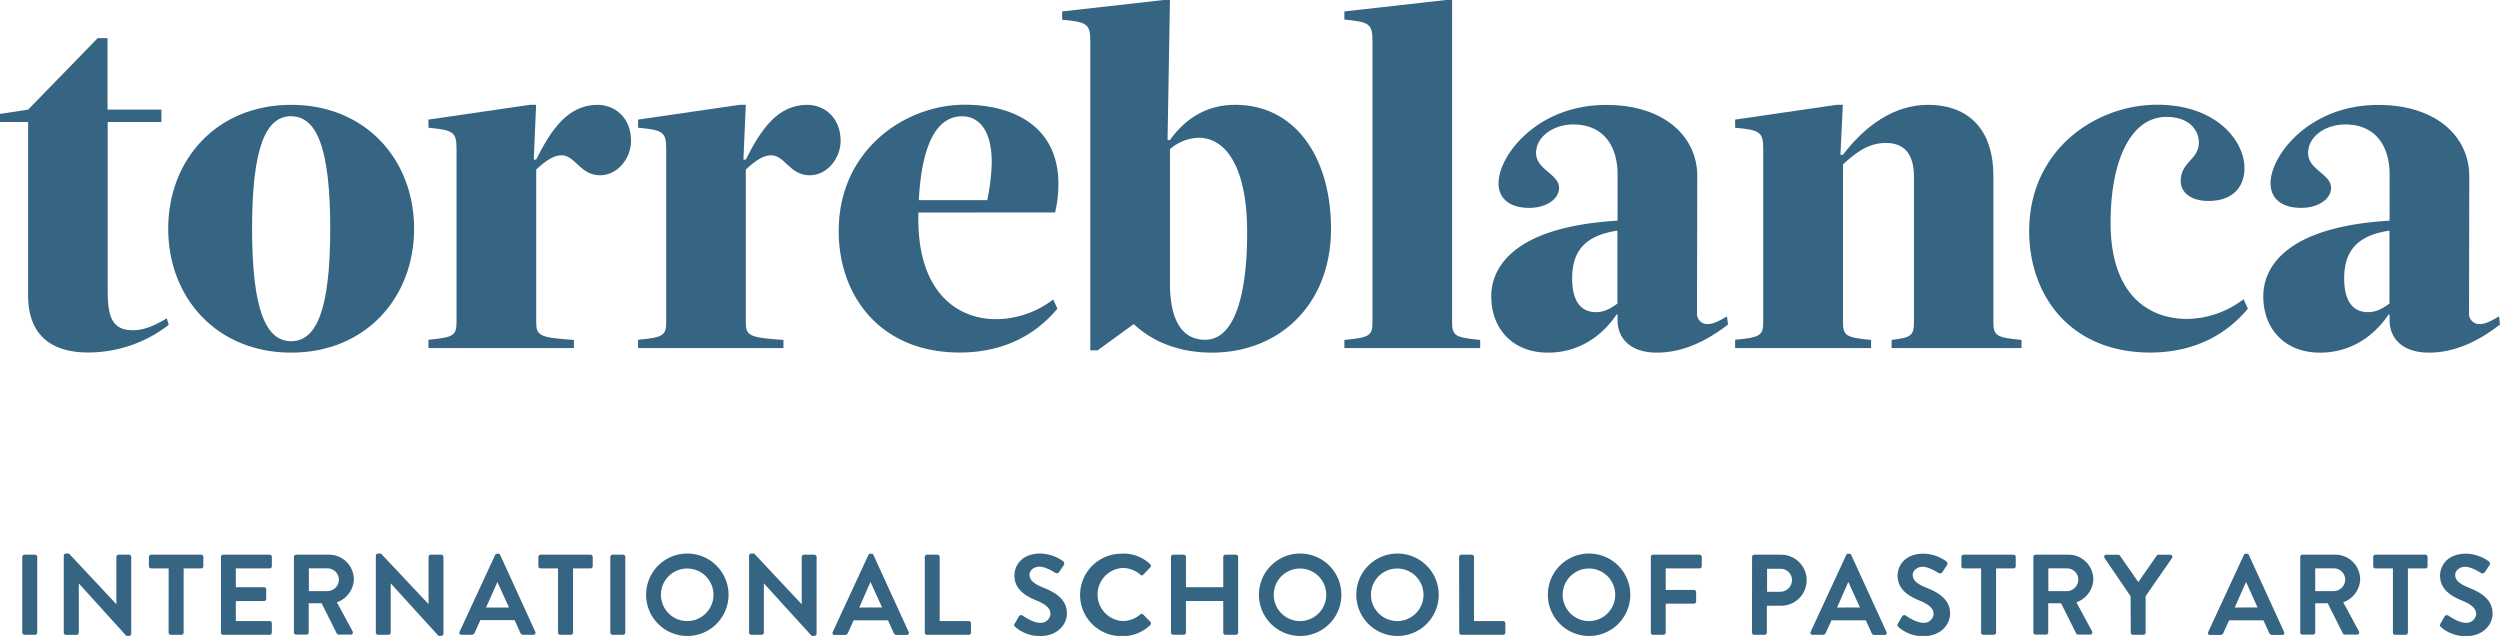
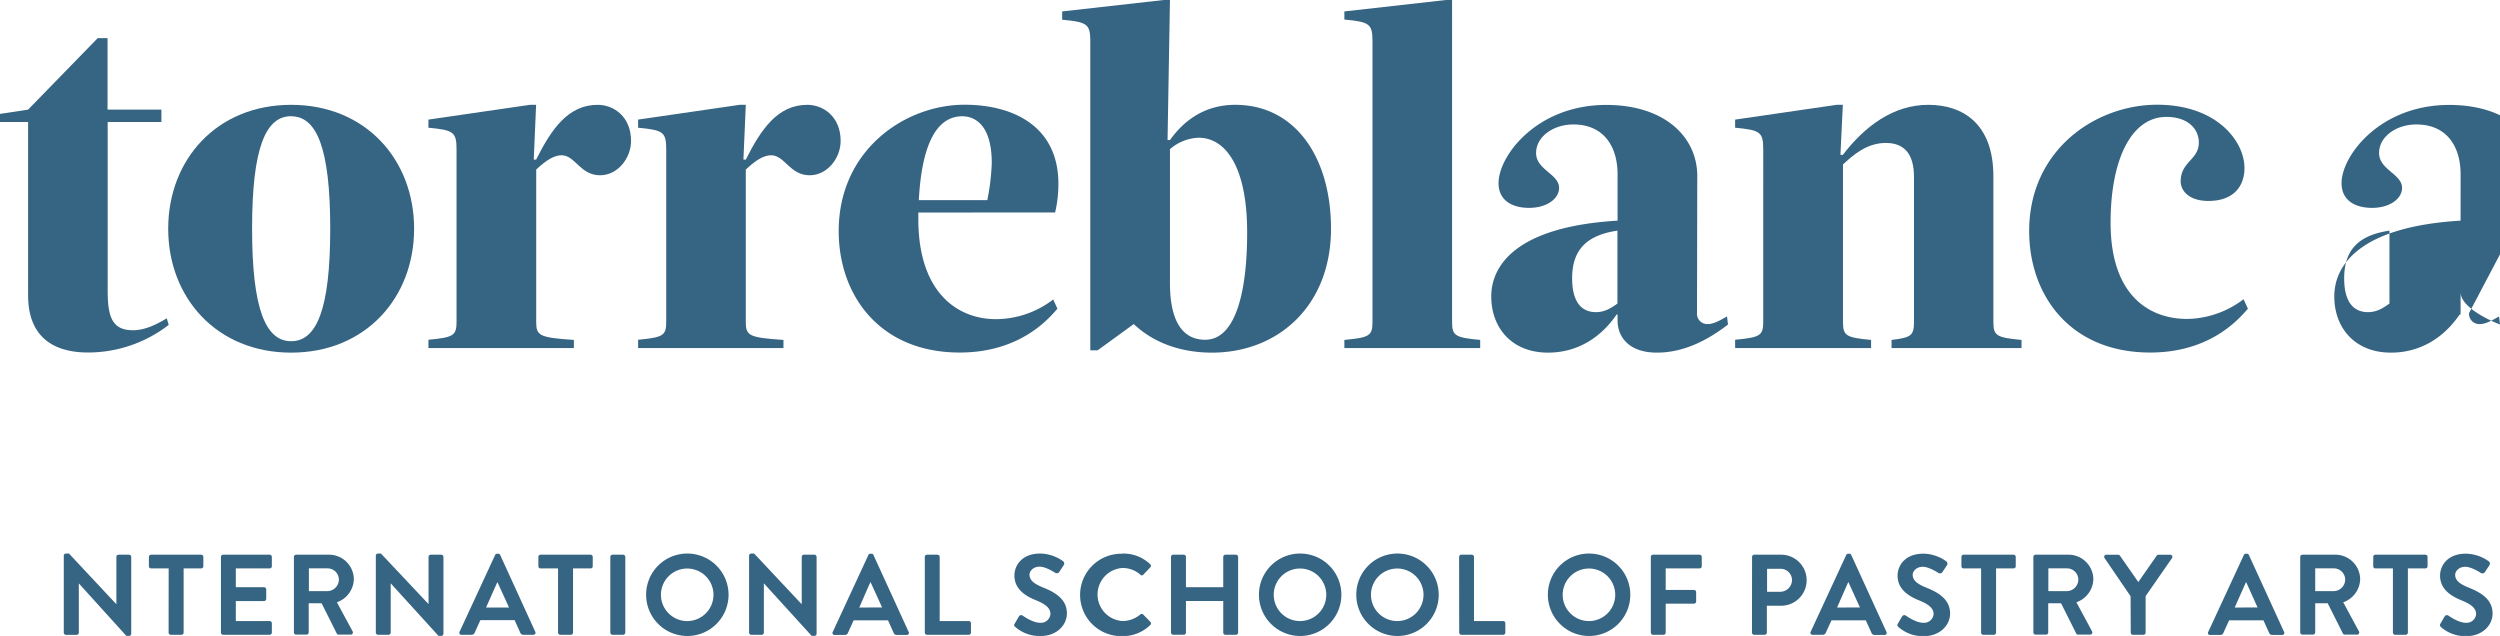
<svg xmlns="http://www.w3.org/2000/svg" width="761.27" height="193.65" viewBox="0 0 761.27 193.65">
  <title>Asset 1</title>
  <g id="Layer_2" data-name="Layer 2">
    <g id="Layer_1-2" data-name="Layer 1">
      <g>
        <g>
-           <path d="M6.77,169.57a.69.69,0,0,1,.66-.66h3.24a.7.7,0,0,1,.67.66v23.06a.7.7,0,0,1-.67.67H7.43a.7.7,0,0,1-.66-.67Z" fill="#366483" />
          <path d="M19.42,169.19a.65.65,0,0,1,.66-.63H21L35.44,184h0V169.57a.66.66,0,0,1,.66-.66h3.2a.69.69,0,0,1,.66.66V193a.65.65,0,0,1-.66.63h-.83L24,177.65h0v15a.67.67,0,0,1-.66.67H20.08a.69.69,0,0,1-.66-.67Z" fill="#366483" />
          <path d="M51.36,173.09H46a.66.66,0,0,1-.66-.66v-2.86a.67.67,0,0,1,.66-.66H61.25a.67.67,0,0,1,.67.66v2.86a.66.66,0,0,1-.67.66H55.92v19.54a.69.69,0,0,1-.66.67H52a.69.69,0,0,1-.66-.67Z" fill="#366483" />
          <path d="M67.28,169.57a.67.67,0,0,1,.66-.66H82.12a.67.67,0,0,1,.66.66v2.86a.66.66,0,0,1-.66.66H71.81v5.72h8.6a.68.68,0,0,1,.66.66v2.89a.66.66,0,0,1-.66.66h-8.6v6.1H82.12a.66.66,0,0,1,.66.66v2.85a.67.67,0,0,1-.66.67H67.94a.67.67,0,0,1-.66-.67Z" fill="#366483" />
          <path d="M89.5,169.57a.67.67,0,0,1,.66-.66h10a7.55,7.55,0,0,1,7.59,7.49,7.68,7.68,0,0,1-5.16,7l4.78,8.85a.66.66,0,0,1-.59,1h-3.66a.6.6,0,0,1-.56-.32l-4.63-9.23H94v8.88a.69.69,0,0,1-.66.67H90.16a.67.67,0,0,1-.66-.67ZM99.74,180a3.54,3.54,0,0,0,3.45-3.55,3.46,3.46,0,0,0-3.45-3.38H94.06V180Z" fill="#366483" />
          <path d="M114.44,169.19a.65.65,0,0,1,.66-.63H116l14.5,15.4h0V169.57a.67.67,0,0,1,.66-.66h3.21a.69.69,0,0,1,.66.66V193a.65.65,0,0,1-.66.63h-.84l-14.56-16h0v15a.67.67,0,0,1-.67.67H115.1a.69.69,0,0,1-.66-.67Z" fill="#366483" />
          <path d="M139.94,192.39,150.77,169a.64.64,0,0,1,.6-.39h.34a.61.61,0,0,1,.6.39L163,192.39a.62.62,0,0,1-.6.91h-3a1,1,0,0,1-1-.7l-1.7-3.76H146.28l-1.71,3.76a1,1,0,0,1-1,.7h-3A.62.62,0,0,1,139.94,192.39ZM155,185l-3.49-7.66h-.1L148,185Z" fill="#366483" />
          <path d="M169.93,173.09H164.6a.66.66,0,0,1-.66-.66v-2.86a.67.67,0,0,1,.66-.66h15.23a.67.67,0,0,1,.66.66v2.86a.66.66,0,0,1-.66.66H174.5v19.54a.7.7,0,0,1-.67.67h-3.24a.7.7,0,0,1-.66-.67Z" fill="#366483" />
          <path d="M185.85,169.57a.69.69,0,0,1,.66-.66h3.24a.69.69,0,0,1,.66.66v23.06a.69.69,0,0,1-.66.67h-3.24a.69.69,0,0,1-.66-.67Z" fill="#366483" />
          <path d="M209.26,168.56a12.55,12.55,0,1,1-12.51,12.58A12.52,12.52,0,0,1,209.26,168.56Zm0,20.56a8,8,0,1,0-8-8A8,8,0,0,0,209.26,189.12Z" fill="#366483" />
          <path d="M228.1,169.19a.66.66,0,0,1,.66-.63h.88L244.13,184h0V169.57a.67.67,0,0,1,.66-.66H248a.69.69,0,0,1,.66.66V193a.65.65,0,0,1-.66.63h-.84l-14.56-16h0v15a.67.67,0,0,1-.67.67h-3.17a.7.7,0,0,1-.66-.67Z" fill="#366483" />
          <path d="M253.6,192.39,264.43,169a.64.64,0,0,1,.6-.39h.35a.61.61,0,0,1,.59.39l10.73,23.44a.62.62,0,0,1-.6.91h-3a1,1,0,0,1-1-.7l-1.7-3.76H259.94l-1.71,3.76a1,1,0,0,1-1,.7h-3A.62.62,0,0,1,253.6,192.39Zm15-7.42-3.48-7.66h-.11L261.65,185Z" fill="#366483" />
          <path d="M281.61,169.57a.67.67,0,0,1,.66-.66h3.2a.7.7,0,0,1,.67.66v19.55H295a.66.66,0,0,1,.66.66v2.85a.67.67,0,0,1-.66.67H282.27a.67.67,0,0,1-.66-.67Z" fill="#366483" />
          <path d="M309,189.88l1.26-2.16a.79.79,0,0,1,1.18-.24c.17.1,3,2.16,5.26,2.16a2.91,2.91,0,0,0,3.17-2.68c0-1.78-1.5-3-4.42-4.18-3.28-1.33-6.55-3.42-6.55-7.53,0-3.1,2.3-6.69,7.83-6.69a12.17,12.17,0,0,1,7,2.34.87.87,0,0,1,.21,1.15l-1.32,2a.92.92,0,0,1-1.22.42c-.28-.17-2.93-1.92-4.84-1.92s-3.07,1.33-3.07,2.44c0,1.64,1.29,2.76,4.11,3.9,3.38,1.36,7.28,3.38,7.28,7.88,0,3.59-3.1,6.9-8,6.9a11.24,11.24,0,0,1-7.67-2.72C308.81,190.61,308.64,190.44,309,189.88Z" fill="#366483" />
          <path d="M341.8,168.56a11.81,11.81,0,0,1,8.43,3.24.65.65,0,0,1,0,1L348.14,175a.56.56,0,0,1-.87,0,8.24,8.24,0,0,0-5.37-2.05,8.09,8.09,0,0,0,0,16.16,8.37,8.37,0,0,0,5.33-2,.63.63,0,0,1,.87,0l2.16,2.22a.67.67,0,0,1,0,1,12,12,0,0,1-8.46,3.38,12.55,12.55,0,1,1,0-25.09Z" fill="#366483" />
          <path d="M356.57,169.57a.69.69,0,0,1,.66-.66h3.24a.67.67,0,0,1,.66.66v9.24h11.36v-9.24a.67.67,0,0,1,.66-.66h3.2a.7.7,0,0,1,.67.66v23.06a.7.7,0,0,1-.67.67h-3.2a.67.67,0,0,1-.66-.67V183H361.13v9.61a.67.67,0,0,1-.66.67h-3.24a.69.69,0,0,1-.66-.67Z" fill="#366483" />
          <path d="M395.86,168.56a12.55,12.55,0,1,1-12.5,12.58A12.52,12.52,0,0,1,395.86,168.56Zm0,20.56a8,8,0,1,0-8-8A8,8,0,0,0,395.86,189.12Z" fill="#366483" />
          <path d="M425.47,168.56A12.55,12.55,0,1,1,413,181.14,12.52,12.52,0,0,1,425.47,168.56Zm0,20.56a8,8,0,1,0-8-8A8,8,0,0,0,425.47,189.12Z" fill="#366483" />
          <path d="M444.31,169.57a.67.67,0,0,1,.66-.66h3.21a.69.69,0,0,1,.66.66v19.55h8.88a.66.66,0,0,1,.67.66v2.85a.67.67,0,0,1-.67.67H445a.67.67,0,0,1-.66-.67Z" fill="#366483" />
          <path d="M483.85,168.56a12.55,12.55,0,1,1-12.51,12.58A12.52,12.52,0,0,1,483.85,168.56Zm0,20.56a8,8,0,1,0-8-8A8,8,0,0,0,483.85,189.12Z" fill="#366483" />
          <path d="M502.69,169.57a.67.67,0,0,1,.67-.66h14.17a.67.67,0,0,1,.67.66v2.86a.66.66,0,0,1-.67.66H507.22v6.55h8.61a.69.69,0,0,1,.66.66v2.86a.69.69,0,0,1-.66.66h-8.61v8.81a.69.69,0,0,1-.66.67h-3.2a.67.67,0,0,1-.67-.67Z" fill="#366483" />
          <path d="M533.52,169.57a.67.67,0,0,1,.66-.66h8.19a7.77,7.77,0,1,1,0,15.54h-4.35v8.18a.69.69,0,0,1-.66.67h-3.21a.67.67,0,0,1-.66-.67Zm8.57,10.63a3.6,3.6,0,0,0,3.59-3.63,3.47,3.47,0,0,0-3.59-3.37h-4v7Z" fill="#366483" />
          <path d="M551.36,192.39,562.19,169a.63.63,0,0,1,.59-.39h.35a.59.59,0,0,1,.59.39l10.73,23.44a.62.62,0,0,1-.59.91h-3a1,1,0,0,1-1-.7l-1.71-3.76H557.7L556,192.6a1,1,0,0,1-1,.7h-3A.62.62,0,0,1,551.36,192.39Zm15-7.42-3.48-7.66h-.1L559.4,185Z" fill="#366483" />
          <path d="M577.93,189.88l1.26-2.16a.8.8,0,0,1,1.18-.24c.18.1,3,2.16,5.26,2.16A2.91,2.91,0,0,0,588.8,187c0-1.78-1.5-3-4.42-4.18-3.28-1.33-6.55-3.42-6.55-7.53,0-3.1,2.3-6.69,7.84-6.69a12.16,12.16,0,0,1,7,2.34.86.86,0,0,1,.21,1.15l-1.32,2a.92.92,0,0,1-1.22.42c-.28-.17-2.93-1.92-4.84-1.92s-3.07,1.33-3.07,2.44c0,1.64,1.29,2.76,4.11,3.9,3.38,1.36,7.28,3.38,7.28,7.88,0,3.59-3.1,6.9-8,6.9a11.18,11.18,0,0,1-7.66-2.72C577.79,190.61,577.62,190.44,577.93,189.88Z" fill="#366483" />
          <path d="M603.26,173.09h-5.33a.65.65,0,0,1-.66-.66v-2.86a.66.66,0,0,1,.66-.66h15.22a.67.67,0,0,1,.66.66v2.86a.66.66,0,0,1-.66.66h-5.33v19.54a.69.69,0,0,1-.66.67h-3.24a.69.69,0,0,1-.66-.67Z" fill="#366483" />
          <path d="M619.18,169.57a.67.67,0,0,1,.66-.66h10a7.55,7.55,0,0,1,7.6,7.49,7.69,7.69,0,0,1-5.16,7l4.77,8.85a.66.66,0,0,1-.59,1h-3.66a.61.61,0,0,1-.56-.32l-4.63-9.23H623.7v8.88a.69.69,0,0,1-.66.67h-3.2a.67.67,0,0,1-.66-.67ZM629.42,180a3.55,3.55,0,0,0,3.45-3.55,3.47,3.47,0,0,0-3.45-3.38h-5.68V180Z" fill="#366483" />
          <path d="M648.78,181.56l-7.94-11.64a.65.65,0,0,1,.56-1H645a.69.69,0,0,1,.56.32l5.57,8,5.58-8a.69.69,0,0,1,.55-.32h3.59a.65.65,0,0,1,.56,1l-8.05,11.6v11.11a.69.69,0,0,1-.66.67h-3.2a.67.67,0,0,1-.67-.67Z" fill="#366483" />
          <path d="M672.44,192.39,683.27,169a.63.63,0,0,1,.59-.39h.35a.59.59,0,0,1,.59.39l10.73,23.44a.62.62,0,0,1-.59.91h-3a1,1,0,0,1-1-.7l-1.71-3.76H678.78l-1.71,3.76a1,1,0,0,1-1,.7h-3A.62.62,0,0,1,672.44,192.39Zm15-7.42L684,177.31h-.1L680.48,185Z" fill="#366483" />
          <path d="M700.44,169.57a.67.67,0,0,1,.66-.66h10a7.55,7.55,0,0,1,7.59,7.49,7.68,7.68,0,0,1-5.16,7l4.78,8.85a.66.66,0,0,1-.59,1H714a.6.6,0,0,1-.56-.32l-4.63-9.23H705v8.88a.69.69,0,0,1-.66.67H701.1a.67.67,0,0,1-.66-.67ZM710.68,180a3.54,3.54,0,0,0,3.45-3.55,3.46,3.46,0,0,0-3.45-3.38H705V180Z" fill="#366483" />
          <path d="M728.66,173.09h-5.33a.65.65,0,0,1-.66-.66v-2.86a.66.66,0,0,1,.66-.66h15.22a.67.67,0,0,1,.66.66v2.86a.66.66,0,0,1-.66.66h-5.33v19.54a.69.69,0,0,1-.66.67h-3.24a.69.69,0,0,1-.66-.67Z" fill="#366483" />
          <path d="M743.15,189.88l1.25-2.16a.81.81,0,0,1,1.19-.24c.17.1,3,2.16,5.26,2.16A2.91,2.91,0,0,0,754,187c0-1.78-1.5-3-4.43-4.18-3.27-1.33-6.55-3.42-6.55-7.53,0-3.1,2.3-6.69,7.84-6.69a12.23,12.23,0,0,1,7,2.34.87.87,0,0,1,.21,1.15l-1.33,2a.92.92,0,0,1-1.22.42c-.27-.17-2.92-1.92-4.84-1.92s-3.06,1.33-3.06,2.44c0,1.64,1.28,2.76,4.11,3.9,3.38,1.36,7.28,3.38,7.28,7.88,0,3.59-3.1,6.9-8,6.9a11.24,11.24,0,0,1-7.67-2.72C743,190.61,742.83,190.44,743.15,189.88Z" fill="#366483" />
        </g>
        <g>
          <path d="M32.79,88.37c0,7.84,1.17,12.19,7.7,12.19,3.91,0,7.54-2,10.3-3.63l.58,2a40.15,40.15,0,0,1-24.52,8.41c-11,0-18.29-5.08-18.29-17.41V37.15H0V34.68l8.56-1.3L29.75,11.61h3V33.38h16.4v3.77H32.79Z" fill="#366483" />
          <path d="M88.66,107.38c-22.63,0-37.44-16.69-37.44-37.73S66,31.92,88.66,31.92,126.1,48.61,126.1,69.65,111.3,107.38,88.66,107.38Zm0-72c-7.69,0-11.9,9.43-11.9,34.24S81,103.9,88.66,103.9s11.9-9.43,11.9-34.25S96.35,35.41,88.66,35.41Z" fill="#366483" />
          <path d="M130.46,103.46c7.69-.72,8.56-1.3,8.56-5.51V45.56c0-5.36-.87-5.94-8.56-6.67V36.42l30.91-4.5h1.88l-.72,16.69h.72C167.9,39.33,173,31.92,182,31.92c4.94,0,10.16,3.63,10.16,11,0,5.23-4.06,10.45-9.43,10.45-6.1,0-7.55-6.09-11.75-6.09-2.18,0-4.65,1.45-7.7,4.35V98c0,4.21.87,4.79,11.47,5.51v2.47H130.46Z" fill="#366483" />
          <path d="M194.31,103.46c7.69-.72,8.56-1.3,8.56-5.51V45.56c0-5.36-.87-5.94-8.56-6.67V36.42l30.91-4.5h1.88l-.72,16.69h.72c4.65-9.28,9.73-16.69,18.72-16.69,4.94,0,10.16,3.63,10.16,11,0,5.23-4.06,10.45-9.43,10.45-6.09,0-7.55-6.09-11.75-6.09-2.18,0-4.65,1.45-7.7,4.35V98c0,4.21.88,4.79,11.47,5.51v2.47H194.31Z" fill="#366483" />
          <path d="M279.64,64.72v2c0,22.35,11.9,30.47,23.65,30.47a28.87,28.87,0,0,0,17.42-6L322,94c-2.32,2.61-11,13.35-29.75,13.35-24.38,0-36.86-17.41-36.86-37,0-24.67,20.18-38.46,38.31-38.46,14.81,0,28.59,6.53,28.59,24.09a37.68,37.68,0,0,1-1,8.71Zm21-3.77A67.52,67.52,0,0,0,302,49.63c0-11.18-4.79-14.22-9-14.22-7.84,0-12.34,8.7-13.21,25.54Z" fill="#366483" />
          <path d="M356.26,42.66c4.64-6.53,11.17-10.74,19.88-10.74,18.28,0,29.16,16,29.16,37.73,0,23.37-16,37.73-36.27,37.73-7.4,0-16.55-1.88-23.8-8.7l-11,8H332v-94c0-5.36-.87-5.94-8.56-6.67V3.48L354.37,0h1.89l-.73,42.66Zm0,43.54c0,15.52,6.82,17.26,10.74,17.26,9.28,0,12.77-14.65,12.77-32.65,0-20-6.53-28.87-14.81-28.87a14.1,14.1,0,0,0-8.7,3.48Z" fill="#366483" />
          <path d="M442.17,98c0,4.21.87,4.79,8.56,5.51v2.47H409.37v-2.47c7.69-.72,8.56-1.3,8.56-5.51V12.62c0-5.36-.87-5.94-8.56-6.67V3.48L440.28,0h1.89Z" fill="#366483" />
          <path d="M516.75,95.34a3.13,3.13,0,0,0,3.34,3.34c1.74,0,3.77-1.16,5.8-2.33l.3,2.47c-6,4.64-13.36,8.56-21.63,8.56s-12-4.5-12-9.86V95.77h-.29c-4.94,7.26-12.19,11.61-20.9,11.61-11,0-17.27-7.54-17.27-17.12,0-9,7-21.19,38.46-23.07V53c0-7.84-3.77-15.1-13.5-15.1-5.95,0-11.31,3.63-11.31,8.71s7,6.39,7,10.59c0,3.34-3.77,6.1-9.14,6.1-4.79,0-9.29-2-9.29-7.55,0-8.27,11.61-23.8,32.8-23.8,17.85,0,28,9.87,27.71,22.21ZM492.52,70.23c-8.71,1.31-13.79,5.23-13.79,14.52,0,7.11,2.76,10.3,7.26,10.3,2.61,0,4.5-1.16,6.53-2.61Z" fill="#366483" />
          <path d="M528.36,103.46c7.69-.72,8.56-1.3,8.56-5.51V45.56c0-5.36-.87-5.94-8.56-6.67V36.42l30.91-4.5h1.89l-.73,15.24h.73c6.67-8.71,15.38-15.24,26-15.24S607,37.73,607,53.69V98c0,4.21.87,4.79,8.57,5.51v2.47H576v-2.47c5.95-.72,6.82-1.3,6.82-5.51V53.84c0-6.53-2.61-10.31-8.56-10.31s-10,3.78-13.06,6.53V98c0,4.21.87,4.79,8.56,5.51v2.47H528.36Z" fill="#366483" />
          <path d="M684.51,94c-2.33,2.61-11,13.35-29.75,13.35-24.38,0-36.86-17.41-36.86-37,0-24.67,20.17-38.46,39-38.46,18,0,26.56,11,26.56,19.3,0,5.08-2.9,10-11,10-5.66,0-8.42-2.91-8.42-6,0-5.95,5.52-6.53,5.52-11.76,0-4.2-3.34-7.83-9.87-7.83-10.74,0-17,13.06-17,32.21,0,22.2,11.76,29.31,23.37,29.31a29.06,29.06,0,0,0,17.12-6Z" fill="#366483" />
-           <path d="M751.84,95.34a3.13,3.13,0,0,0,3.34,3.34c1.74,0,3.77-1.16,5.8-2.33l.29,2.47c-5.95,4.64-13.35,8.56-21.62,8.56s-12-4.5-12-9.86V95.77h-.29c-4.94,7.26-12.19,11.61-20.9,11.61-11,0-17.27-7.54-17.27-17.12,0-9,7-21.19,38.46-23.07V53c0-7.84-3.78-15.1-13.5-15.1-6,0-11.32,3.63-11.32,8.71s7,6.39,7,10.59c0,3.34-3.78,6.1-9.15,6.1-4.78,0-9.28-2-9.28-7.55,0-8.27,11.61-23.8,32.79-23.8,17.85,0,28,9.87,27.72,22.21ZM727.61,70.23c-8.71,1.31-13.79,5.23-13.79,14.52,0,7.11,2.76,10.3,7.26,10.3,2.61,0,4.49-1.16,6.53-2.61Z" fill="#366483" />
+           <path d="M751.84,95.34a3.13,3.13,0,0,0,3.34,3.34c1.74,0,3.77-1.16,5.8-2.33l.29,2.47s-12-4.5-12-9.86V95.77h-.29c-4.94,7.26-12.19,11.61-20.9,11.61-11,0-17.27-7.54-17.27-17.12,0-9,7-21.19,38.46-23.07V53c0-7.84-3.78-15.1-13.5-15.1-6,0-11.32,3.63-11.32,8.71s7,6.39,7,10.59c0,3.34-3.78,6.1-9.15,6.1-4.78,0-9.28-2-9.28-7.55,0-8.27,11.61-23.8,32.79-23.8,17.85,0,28,9.87,27.72,22.21ZM727.61,70.23c-8.71,1.31-13.79,5.23-13.79,14.52,0,7.11,2.76,10.3,7.26,10.3,2.61,0,4.49-1.16,6.53-2.61Z" fill="#366483" />
        </g>
      </g>
    </g>
  </g>
</svg>